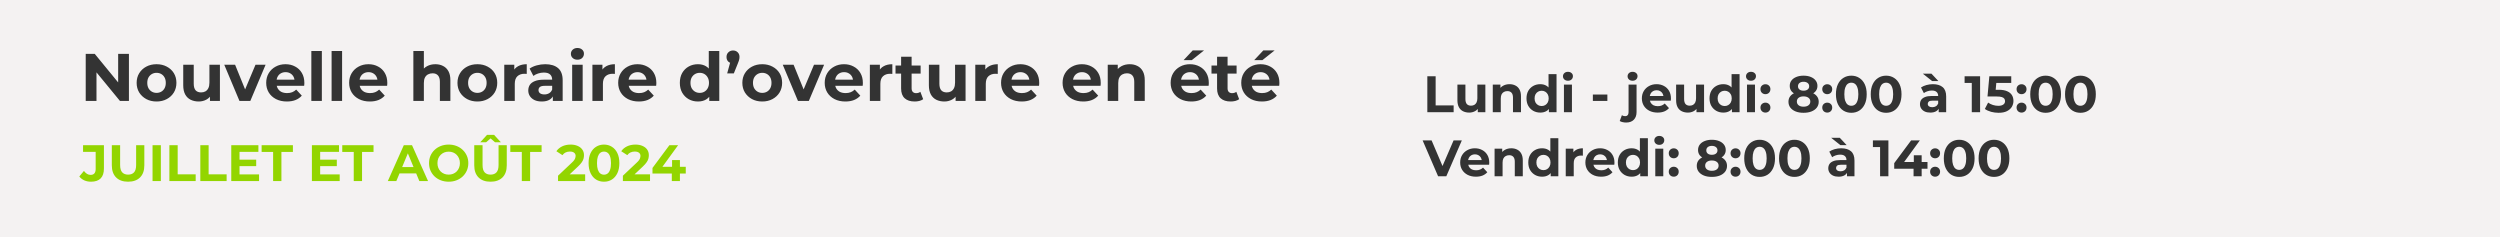
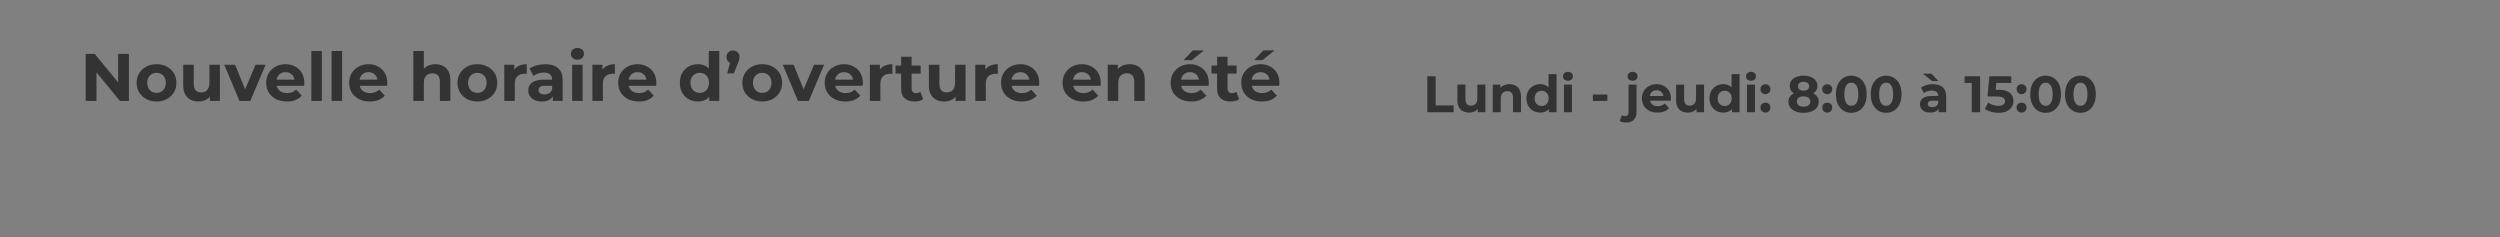
<svg xmlns="http://www.w3.org/2000/svg" width="1560" height="148" viewBox="0 0 1560 148" fill="none">
  <rect x="0" y="0" width="1560" height="148" fill="#808080" stroke="none" />
  <g clip-path="url(#clip0_1_57)">
-     <path d="M1560 0H0V148H1560V0Z" fill="#F4F2F2" />
    <path d="M53.486 63V33.6H59.114L76.46 54.768H73.73V33.6H80.45V63H74.864L57.476 41.832H60.206V63H53.486ZM97.696 63.336C95.288 63.336 93.146 62.832 91.27 61.824C89.422 60.816 87.952 59.444 86.86 57.708C85.796 55.944 85.264 53.942 85.264 51.702C85.264 49.434 85.796 47.432 86.86 45.696C87.952 43.932 89.422 42.56 91.27 41.58C93.146 40.572 95.288 40.068 97.696 40.068C100.076 40.068 102.204 40.572 104.08 41.58C105.956 42.56 107.426 43.918 108.49 45.654C109.554 47.39 110.086 49.406 110.086 51.702C110.086 53.942 109.554 55.944 108.49 57.708C107.426 59.444 105.956 60.816 104.08 61.824C102.204 62.832 100.076 63.336 97.696 63.336ZM97.696 57.96C98.788 57.96 99.768 57.708 100.636 57.204C101.504 56.7 102.19 55.986 102.694 55.062C103.198 54.11 103.45 52.99 103.45 51.702C103.45 50.386 103.198 49.266 102.694 48.342C102.19 47.418 101.504 46.704 100.636 46.2C99.768 45.696 98.788 45.444 97.696 45.444C96.604 45.444 95.624 45.696 94.756 46.2C93.888 46.704 93.188 47.418 92.656 48.342C92.152 49.266 91.9 50.386 91.9 51.702C91.9 52.99 92.152 54.11 92.656 55.062C93.188 55.986 93.888 56.7 94.756 57.204C95.624 57.708 96.604 57.96 97.696 57.96ZM123.999 63.336C122.123 63.336 120.443 62.972 118.959 62.244C117.503 61.516 116.369 60.41 115.557 58.926C114.745 57.414 114.339 55.496 114.339 53.172V40.404H120.891V52.206C120.891 54.082 121.283 55.468 122.067 56.364C122.879 57.232 124.013 57.666 125.469 57.666C126.477 57.666 127.373 57.456 128.157 57.036C128.941 56.588 129.557 55.916 130.005 55.02C130.453 54.096 130.677 52.948 130.677 51.576V40.404H137.229V63H131.013V56.784L132.147 58.59C131.391 60.158 130.271 61.348 128.787 62.16C127.331 62.944 125.735 63.336 123.999 63.336ZM149.431 63L139.939 40.404H146.701L154.597 59.85H151.237L159.427 40.404H165.727L156.193 63H149.431ZM179 63.336C176.424 63.336 174.156 62.832 172.196 61.824C170.264 60.816 168.766 59.444 167.702 57.708C166.638 55.944 166.106 53.942 166.106 51.702C166.106 49.434 166.624 47.432 167.66 45.696C168.724 43.932 170.166 42.56 171.986 41.58C173.806 40.572 175.864 40.068 178.16 40.068C180.372 40.068 182.36 40.544 184.124 41.496C185.916 42.42 187.33 43.764 188.366 45.528C189.402 47.264 189.92 49.35 189.92 51.786C189.92 52.038 189.906 52.332 189.878 52.668C189.85 52.976 189.822 53.27 189.794 53.55H171.44V49.728H186.35L183.83 50.862C183.83 49.686 183.592 48.664 183.116 47.796C182.64 46.928 181.982 46.256 181.142 45.78C180.302 45.276 179.322 45.024 178.202 45.024C177.082 45.024 176.088 45.276 175.22 45.78C174.38 46.256 173.722 46.942 173.246 47.838C172.77 48.706 172.532 49.742 172.532 50.946V51.954C172.532 53.186 172.798 54.278 173.33 55.23C173.89 56.154 174.66 56.868 175.64 57.372C176.648 57.848 177.824 58.086 179.168 58.086C180.372 58.086 181.422 57.904 182.318 57.54C183.242 57.176 184.082 56.63 184.838 55.902L188.324 59.682C187.288 60.858 185.986 61.768 184.418 62.412C182.85 63.028 181.044 63.336 179 63.336ZM194.282 63V31.836H200.834V63H194.282ZM206.915 63V31.836H213.467V63H206.915ZM230.761 63.336C228.185 63.336 225.917 62.832 223.957 61.824C222.025 60.816 220.527 59.444 219.463 57.708C218.399 55.944 217.867 53.942 217.867 51.702C217.867 49.434 218.385 47.432 219.421 45.696C220.485 43.932 221.927 42.56 223.747 41.58C225.567 40.572 227.625 40.068 229.921 40.068C232.133 40.068 234.121 40.544 235.885 41.496C237.677 42.42 239.091 43.764 240.127 45.528C241.163 47.264 241.681 49.35 241.681 51.786C241.681 52.038 241.667 52.332 241.639 52.668C241.611 52.976 241.583 53.27 241.555 53.55H223.201V49.728H238.111L235.591 50.862C235.591 49.686 235.353 48.664 234.877 47.796C234.401 46.928 233.743 46.256 232.903 45.78C232.063 45.276 231.083 45.024 229.963 45.024C228.843 45.024 227.849 45.276 226.981 45.78C226.141 46.256 225.483 46.942 225.007 47.838C224.531 48.706 224.293 49.742 224.293 50.946V51.954C224.293 53.186 224.559 54.278 225.091 55.23C225.651 56.154 226.421 56.868 227.401 57.372C228.409 57.848 229.585 58.086 230.929 58.086C232.133 58.086 233.183 57.904 234.079 57.54C235.003 57.176 235.843 56.63 236.599 55.902L240.085 59.682C239.049 60.858 237.747 61.768 236.179 62.412C234.611 63.028 232.805 63.336 230.761 63.336ZM271.672 40.068C273.464 40.068 275.06 40.432 276.46 41.16C277.888 41.86 279.008 42.952 279.82 44.436C280.632 45.892 281.038 47.768 281.038 50.064V63H274.486V51.072C274.486 49.252 274.08 47.908 273.268 47.04C272.484 46.172 271.364 45.738 269.908 45.738C268.872 45.738 267.934 45.962 267.094 46.41C266.282 46.83 265.638 47.488 265.162 48.384C264.714 49.28 264.49 50.428 264.49 51.828V63H257.938V31.836H264.49V46.662L263.02 44.772C263.832 43.26 264.994 42.098 266.506 41.286C268.018 40.474 269.74 40.068 271.672 40.068ZM297.893 63.336C295.485 63.336 293.343 62.832 291.467 61.824C289.619 60.816 288.149 59.444 287.057 57.708C285.993 55.944 285.461 53.942 285.461 51.702C285.461 49.434 285.993 47.432 287.057 45.696C288.149 43.932 289.619 42.56 291.467 41.58C293.343 40.572 295.485 40.068 297.893 40.068C300.273 40.068 302.401 40.572 304.277 41.58C306.153 42.56 307.623 43.918 308.687 45.654C309.751 47.39 310.283 49.406 310.283 51.702C310.283 53.942 309.751 55.944 308.687 57.708C307.623 59.444 306.153 60.816 304.277 61.824C302.401 62.832 300.273 63.336 297.893 63.336ZM297.893 57.96C298.985 57.96 299.965 57.708 300.833 57.204C301.701 56.7 302.387 55.986 302.891 55.062C303.395 54.11 303.647 52.99 303.647 51.702C303.647 50.386 303.395 49.266 302.891 48.342C302.387 47.418 301.701 46.704 300.833 46.2C299.965 45.696 298.985 45.444 297.893 45.444C296.801 45.444 295.821 45.696 294.953 46.2C294.085 46.704 293.385 47.418 292.853 48.342C292.349 49.266 292.097 50.386 292.097 51.702C292.097 52.99 292.349 54.11 292.853 55.062C293.385 55.986 294.085 56.7 294.953 57.204C295.821 57.708 296.801 57.96 297.893 57.96ZM314.663 63V40.404H320.921V46.788L320.039 44.94C320.711 43.344 321.789 42.14 323.273 41.328C324.757 40.488 326.563 40.068 328.691 40.068V46.116C328.411 46.088 328.159 46.074 327.935 46.074C327.711 46.046 327.473 46.032 327.221 46.032C325.429 46.032 323.973 46.55 322.853 47.586C321.761 48.594 321.215 50.176 321.215 52.332V63H314.663ZM344.97 63V58.59L344.55 57.624V49.728C344.55 48.328 344.116 47.236 343.248 46.452C342.408 45.668 341.106 45.276 339.342 45.276C338.138 45.276 336.948 45.472 335.772 45.864C334.624 46.228 333.644 46.732 332.832 47.376L330.48 42.798C331.712 41.93 333.196 41.258 334.932 40.782C336.668 40.306 338.432 40.068 340.224 40.068C343.668 40.068 346.342 40.88 348.246 42.504C350.15 44.128 351.102 46.662 351.102 50.106V63H344.97ZM338.082 63.336C336.318 63.336 334.806 63.042 333.546 62.454C332.286 61.838 331.32 61.012 330.648 59.976C329.976 58.94 329.64 57.778 329.64 56.49C329.64 55.146 329.962 53.97 330.606 52.962C331.278 51.954 332.328 51.17 333.756 50.61C335.184 50.022 337.046 49.728 339.342 49.728H345.348V53.55H340.056C338.516 53.55 337.452 53.802 336.864 54.306C336.304 54.81 336.024 55.44 336.024 56.196C336.024 57.036 336.346 57.708 336.99 58.212C337.662 58.688 338.572 58.926 339.72 58.926C340.812 58.926 341.792 58.674 342.66 58.17C343.528 57.638 344.158 56.868 344.55 55.86L345.558 58.884C345.082 60.34 344.214 61.446 342.954 62.202C341.694 62.958 340.07 63.336 338.082 63.336ZM357.032 63V40.404H363.584V63H357.032ZM360.308 37.254C359.104 37.254 358.124 36.904 357.368 36.204C356.612 35.504 356.234 34.636 356.234 33.6C356.234 32.564 356.612 31.696 357.368 30.996C358.124 30.296 359.104 29.946 360.308 29.946C361.512 29.946 362.492 30.282 363.248 30.954C364.004 31.598 364.382 32.438 364.382 33.474C364.382 34.566 364.004 35.476 363.248 36.204C362.52 36.904 361.54 37.254 360.308 37.254ZM369.665 63V40.404H375.923V46.788L375.041 44.94C375.713 43.344 376.791 42.14 378.275 41.328C379.759 40.488 381.565 40.068 383.693 40.068V46.116C383.413 46.088 383.161 46.074 382.937 46.074C382.713 46.046 382.475 46.032 382.223 46.032C380.431 46.032 378.975 46.55 377.855 47.586C376.763 48.594 376.217 50.176 376.217 52.332V63H369.665ZM398.638 63.336C396.062 63.336 393.794 62.832 391.834 61.824C389.902 60.816 388.404 59.444 387.34 57.708C386.276 55.944 385.744 53.942 385.744 51.702C385.744 49.434 386.262 47.432 387.298 45.696C388.362 43.932 389.804 42.56 391.624 41.58C393.444 40.572 395.502 40.068 397.798 40.068C400.01 40.068 401.998 40.544 403.762 41.496C405.554 42.42 406.968 43.764 408.004 45.528C409.04 47.264 409.558 49.35 409.558 51.786C409.558 52.038 409.544 52.332 409.516 52.668C409.488 52.976 409.46 53.27 409.432 53.55H391.078V49.728H405.988L403.468 50.862C403.468 49.686 403.23 48.664 402.754 47.796C402.278 46.928 401.62 46.256 400.78 45.78C399.94 45.276 398.96 45.024 397.84 45.024C396.72 45.024 395.726 45.276 394.858 45.78C394.018 46.256 393.36 46.942 392.884 47.838C392.408 48.706 392.17 49.742 392.17 50.946V51.954C392.17 53.186 392.436 54.278 392.968 55.23C393.528 56.154 394.298 56.868 395.278 57.372C396.286 57.848 397.462 58.086 398.806 58.086C400.01 58.086 401.06 57.904 401.956 57.54C402.88 57.176 403.72 56.63 404.476 55.902L407.962 59.682C406.926 60.858 405.624 61.768 404.056 62.412C402.488 63.028 400.682 63.336 398.638 63.336ZM435.517 63.336C433.389 63.336 431.471 62.86 429.763 61.908C428.055 60.928 426.697 59.57 425.689 57.834C424.709 56.098 424.219 54.054 424.219 51.702C424.219 49.322 424.709 47.264 425.689 45.528C426.697 43.792 428.055 42.448 429.763 41.496C431.471 40.544 433.389 40.068 435.517 40.068C437.421 40.068 439.087 40.488 440.515 41.328C441.943 42.168 443.049 43.442 443.833 45.15C444.617 46.858 445.009 49.042 445.009 51.702C445.009 54.334 444.631 56.518 443.875 58.254C443.119 59.962 442.027 61.236 440.599 62.076C439.199 62.916 437.505 63.336 435.517 63.336ZM436.651 57.96C437.715 57.96 438.681 57.708 439.549 57.204C440.417 56.7 441.103 55.986 441.607 55.062C442.139 54.11 442.405 52.99 442.405 51.702C442.405 50.386 442.139 49.266 441.607 48.342C441.103 47.418 440.417 46.704 439.549 46.2C438.681 45.696 437.715 45.444 436.651 45.444C435.559 45.444 434.579 45.696 433.711 46.2C432.843 46.704 432.143 47.418 431.611 48.342C431.107 49.266 430.855 50.386 430.855 51.702C430.855 52.99 431.107 54.11 431.611 55.062C432.143 55.986 432.843 56.7 433.711 57.204C434.579 57.708 435.559 57.96 436.651 57.96ZM442.573 63V58.38L442.699 51.66L442.279 44.982V31.836H448.831V63H442.573ZM453.761 45.78L456.533 35.7L457.457 39.522C456.253 39.522 455.259 39.172 454.475 38.472C453.719 37.744 453.341 36.764 453.341 35.532C453.341 34.328 453.733 33.362 454.517 32.634C455.301 31.878 456.267 31.5 457.415 31.5C458.591 31.5 459.557 31.878 460.313 32.634C461.069 33.362 461.447 34.328 461.447 35.532C461.447 35.896 461.419 36.26 461.363 36.624C461.335 36.96 461.237 37.366 461.069 37.842C460.929 38.318 460.691 38.948 460.355 39.732L457.919 45.78H453.761ZM475.655 63.336C473.247 63.336 471.105 62.832 469.229 61.824C467.381 60.816 465.911 59.444 464.819 57.708C463.755 55.944 463.223 53.942 463.223 51.702C463.223 49.434 463.755 47.432 464.819 45.696C465.911 43.932 467.381 42.56 469.229 41.58C471.105 40.572 473.247 40.068 475.655 40.068C478.035 40.068 480.163 40.572 482.039 41.58C483.915 42.56 485.385 43.918 486.449 45.654C487.513 47.39 488.045 49.406 488.045 51.702C488.045 53.942 487.513 55.944 486.449 57.708C485.385 59.444 483.915 60.816 482.039 61.824C480.163 62.832 478.035 63.336 475.655 63.336ZM475.655 57.96C476.747 57.96 477.727 57.708 478.595 57.204C479.463 56.7 480.149 55.986 480.653 55.062C481.157 54.11 481.409 52.99 481.409 51.702C481.409 50.386 481.157 49.266 480.653 48.342C480.149 47.418 479.463 46.704 478.595 46.2C477.727 45.696 476.747 45.444 475.655 45.444C474.563 45.444 473.583 45.696 472.715 46.2C471.847 46.704 471.147 47.418 470.615 48.342C470.111 49.266 469.859 50.386 469.859 51.702C469.859 52.99 470.111 54.11 470.615 55.062C471.147 55.986 471.847 56.7 472.715 57.204C473.583 57.708 474.563 57.96 475.655 57.96ZM497.941 63L488.449 40.404H495.211L503.107 59.85H499.747L507.937 40.404H514.237L504.703 63H497.941ZM527.509 63.336C524.933 63.336 522.665 62.832 520.705 61.824C518.773 60.816 517.275 59.444 516.211 57.708C515.147 55.944 514.615 53.942 514.615 51.702C514.615 49.434 515.133 47.432 516.169 45.696C517.233 43.932 518.675 42.56 520.495 41.58C522.315 40.572 524.373 40.068 526.669 40.068C528.881 40.068 530.869 40.544 532.633 41.496C534.425 42.42 535.839 43.764 536.875 45.528C537.911 47.264 538.429 49.35 538.429 51.786C538.429 52.038 538.415 52.332 538.387 52.668C538.359 52.976 538.331 53.27 538.303 53.55H519.949V49.728H534.859L532.339 50.862C532.339 49.686 532.101 48.664 531.625 47.796C531.149 46.928 530.491 46.256 529.651 45.78C528.811 45.276 527.831 45.024 526.711 45.024C525.591 45.024 524.597 45.276 523.729 45.78C522.889 46.256 522.231 46.942 521.755 47.838C521.279 48.706 521.041 49.742 521.041 50.946V51.954C521.041 53.186 521.307 54.278 521.839 55.23C522.399 56.154 523.169 56.868 524.149 57.372C525.157 57.848 526.333 58.086 527.677 58.086C528.881 58.086 529.931 57.904 530.827 57.54C531.751 57.176 532.591 56.63 533.347 55.902L536.833 59.682C535.797 60.858 534.495 61.768 532.927 62.412C531.359 63.028 529.553 63.336 527.509 63.336ZM542.792 63V40.404H549.05V46.788L548.168 44.94C548.84 43.344 549.918 42.14 551.402 41.328C552.886 40.488 554.692 40.068 556.82 40.068V46.116C556.54 46.088 556.288 46.074 556.064 46.074C555.84 46.046 555.602 46.032 555.35 46.032C553.558 46.032 552.102 46.55 550.982 47.586C549.89 48.594 549.344 50.176 549.344 52.332V63H542.792ZM570.735 63.336C568.075 63.336 566.003 62.664 564.519 61.32C563.035 59.948 562.293 57.918 562.293 55.23V35.406H568.845V55.146C568.845 56.098 569.097 56.84 569.601 57.372C570.105 57.876 570.791 58.128 571.659 58.128C572.695 58.128 573.577 57.848 574.305 57.288L576.069 61.908C575.397 62.384 574.585 62.748 573.633 63C572.709 63.224 571.743 63.336 570.735 63.336ZM558.807 45.948V40.908H574.473V45.948H558.807ZM589.281 63.336C587.405 63.336 585.725 62.972 584.241 62.244C582.785 61.516 581.651 60.41 580.839 58.926C580.027 57.414 579.621 55.496 579.621 53.172V40.404H586.173V52.206C586.173 54.082 586.565 55.468 587.349 56.364C588.161 57.232 589.295 57.666 590.751 57.666C591.759 57.666 592.655 57.456 593.439 57.036C594.223 56.588 594.839 55.916 595.287 55.02C595.735 54.096 595.959 52.948 595.959 51.576V40.404H602.511V63H596.295V56.784L597.429 58.59C596.673 60.158 595.553 61.348 594.069 62.16C592.613 62.944 591.017 63.336 589.281 63.336ZM608.581 63V40.404H614.839V46.788L613.957 44.94C614.629 43.344 615.707 42.14 617.191 41.328C618.675 40.488 620.481 40.068 622.609 40.068V46.116C622.329 46.088 622.077 46.074 621.853 46.074C621.629 46.046 621.391 46.032 621.139 46.032C619.347 46.032 617.891 46.55 616.771 47.586C615.679 48.594 615.133 50.176 615.133 52.332V63H608.581ZM637.554 63.336C634.978 63.336 632.71 62.832 630.75 61.824C628.818 60.816 627.32 59.444 626.256 57.708C625.192 55.944 624.66 53.942 624.66 51.702C624.66 49.434 625.178 47.432 626.214 45.696C627.278 43.932 628.72 42.56 630.54 41.58C632.36 40.572 634.418 40.068 636.714 40.068C638.926 40.068 640.914 40.544 642.678 41.496C644.47 42.42 645.884 43.764 646.92 45.528C647.956 47.264 648.474 49.35 648.474 51.786C648.474 52.038 648.46 52.332 648.432 52.668C648.404 52.976 648.376 53.27 648.348 53.55H629.994V49.728H644.904L642.384 50.862C642.384 49.686 642.146 48.664 641.67 47.796C641.194 46.928 640.536 46.256 639.696 45.78C638.856 45.276 637.876 45.024 636.756 45.024C635.636 45.024 634.642 45.276 633.774 45.78C632.934 46.256 632.276 46.942 631.8 47.838C631.324 48.706 631.086 49.742 631.086 50.946V51.954C631.086 53.186 631.352 54.278 631.884 55.23C632.444 56.154 633.214 56.868 634.194 57.372C635.202 57.848 636.378 58.086 637.722 58.086C638.926 58.086 639.976 57.904 640.872 57.54C641.796 57.176 642.636 56.63 643.392 55.902L646.878 59.682C645.842 60.858 644.54 61.768 642.972 62.412C641.404 63.028 639.598 63.336 637.554 63.336ZM675.945 63.336C673.369 63.336 671.101 62.832 669.141 61.824C667.209 60.816 665.711 59.444 664.647 57.708C663.583 55.944 663.051 53.942 663.051 51.702C663.051 49.434 663.569 47.432 664.605 45.696C665.669 43.932 667.111 42.56 668.931 41.58C670.751 40.572 672.809 40.068 675.105 40.068C677.317 40.068 679.305 40.544 681.069 41.496C682.861 42.42 684.275 43.764 685.311 45.528C686.347 47.264 686.865 49.35 686.865 51.786C686.865 52.038 686.851 52.332 686.823 52.668C686.795 52.976 686.767 53.27 686.739 53.55H668.385V49.728H683.295L680.775 50.862C680.775 49.686 680.537 48.664 680.061 47.796C679.585 46.928 678.927 46.256 678.087 45.78C677.247 45.276 676.267 45.024 675.147 45.024C674.027 45.024 673.033 45.276 672.165 45.78C671.325 46.256 670.667 46.942 670.191 47.838C669.715 48.706 669.477 49.742 669.477 50.946V51.954C669.477 53.186 669.743 54.278 670.275 55.23C670.835 56.154 671.605 56.868 672.585 57.372C673.593 57.848 674.769 58.086 676.113 58.086C677.317 58.086 678.367 57.904 679.263 57.54C680.187 57.176 681.027 56.63 681.783 55.902L685.269 59.682C684.233 60.858 682.931 61.768 681.363 62.412C679.795 63.028 677.989 63.336 675.945 63.336ZM704.961 40.068C706.753 40.068 708.349 40.432 709.749 41.16C711.177 41.86 712.297 42.952 713.109 44.436C713.921 45.892 714.327 47.768 714.327 50.064V63H707.775V51.072C707.775 49.252 707.369 47.908 706.557 47.04C705.773 46.172 704.653 45.738 703.197 45.738C702.161 45.738 701.223 45.962 700.383 46.41C699.571 46.83 698.927 47.488 698.451 48.384C698.003 49.28 697.779 50.428 697.779 51.828V63H691.227V40.404H697.485V46.662L696.309 44.772C697.121 43.26 698.283 42.098 699.795 41.286C701.307 40.474 703.029 40.068 704.961 40.068ZM743.375 63.336C740.799 63.336 738.531 62.832 736.571 61.824C734.639 60.816 733.141 59.444 732.077 57.708C731.013 55.944 730.481 53.942 730.481 51.702C730.481 49.434 730.999 47.432 732.035 45.696C733.099 43.932 734.541 42.56 736.361 41.58C738.181 40.572 740.239 40.068 742.535 40.068C744.747 40.068 746.735 40.544 748.499 41.496C750.291 42.42 751.705 43.764 752.741 45.528C753.777 47.264 754.295 49.35 754.295 51.786C754.295 52.038 754.281 52.332 754.253 52.668C754.225 52.976 754.197 53.27 754.169 53.55H735.815V49.728H750.725L748.205 50.862C748.205 49.686 747.967 48.664 747.491 47.796C747.015 46.928 746.357 46.256 745.517 45.78C744.677 45.276 743.697 45.024 742.577 45.024C741.457 45.024 740.463 45.276 739.595 45.78C738.755 46.256 738.097 46.942 737.621 47.838C737.145 48.706 736.907 49.742 736.907 50.946V51.954C736.907 53.186 737.173 54.278 737.705 55.23C738.265 56.154 739.035 56.868 740.015 57.372C741.023 57.848 742.199 58.086 743.543 58.086C744.747 58.086 745.797 57.904 746.693 57.54C747.617 57.176 748.457 56.63 749.213 55.902L752.699 59.682C751.663 60.858 750.361 61.768 748.793 62.412C747.225 63.028 745.419 63.336 743.375 63.336ZM738.587 37.506L744.257 31.458H751.313L743.711 37.506H738.587ZM767.897 63.336C765.237 63.336 763.165 62.664 761.681 61.32C760.197 59.948 759.455 57.918 759.455 55.23V35.406H766.007V55.146C766.007 56.098 766.259 56.84 766.763 57.372C767.267 57.876 767.953 58.128 768.821 58.128C769.857 58.128 770.739 57.848 771.467 57.288L773.231 61.908C772.559 62.384 771.747 62.748 770.795 63C769.871 63.224 768.905 63.336 767.897 63.336ZM755.969 45.948V40.908H771.635V45.948H755.969ZM787.426 63.336C784.85 63.336 782.582 62.832 780.622 61.824C778.69 60.816 777.192 59.444 776.128 57.708C775.064 55.944 774.532 53.942 774.532 51.702C774.532 49.434 775.05 47.432 776.086 45.696C777.15 43.932 778.592 42.56 780.412 41.58C782.232 40.572 784.29 40.068 786.586 40.068C788.798 40.068 790.786 40.544 792.55 41.496C794.342 42.42 795.756 43.764 796.792 45.528C797.828 47.264 798.346 49.35 798.346 51.786C798.346 52.038 798.332 52.332 798.304 52.668C798.276 52.976 798.248 53.27 798.22 53.55H779.866V49.728H794.775L792.256 50.862C792.256 49.686 792.018 48.664 791.542 47.796C791.066 46.928 790.408 46.256 789.568 45.78C788.728 45.276 787.748 45.024 786.628 45.024C785.508 45.024 784.514 45.276 783.646 45.78C782.806 46.256 782.148 46.942 781.672 47.838C781.196 48.706 780.958 49.742 780.958 50.946V51.954C780.958 53.186 781.224 54.278 781.756 55.23C782.316 56.154 783.086 56.868 784.066 57.372C785.074 57.848 786.25 58.086 787.594 58.086C788.798 58.086 789.848 57.904 790.744 57.54C791.668 57.176 792.508 56.63 793.264 55.902L796.75 59.682C795.714 60.858 794.412 61.768 792.844 62.412C791.276 63.028 789.47 63.336 787.426 63.336ZM782.638 37.506L788.308 31.458H795.363L787.762 37.506H782.638Z" fill="#333333" />
    <path d="M890.656 70V47.6H895.84V65.776H907.072V70H890.656ZM916.787 70.256C915.357 70.256 914.077 69.979 912.947 69.424C911.837 68.869 910.973 68.027 910.355 66.896C909.736 65.744 909.427 64.283 909.427 62.512V52.784H914.419V61.776C914.419 63.205 914.717 64.261 915.315 64.944C915.933 65.605 916.797 65.936 917.907 65.936C918.675 65.936 919.357 65.776 919.955 65.456C920.552 65.115 921.021 64.603 921.363 63.92C921.704 63.216 921.875 62.341 921.875 61.296V52.784H926.867V70H922.131V65.264L922.995 66.64C922.419 67.835 921.565 68.741 920.435 69.36C919.325 69.957 918.109 70.256 916.787 70.256ZM941.956 52.528C943.321 52.528 944.537 52.805 945.604 53.36C946.692 53.893 947.545 54.725 948.164 55.856C948.782 56.965 949.092 58.395 949.092 60.144V70H944.1V60.912C944.1 59.525 943.79 58.501 943.172 57.84C942.574 57.179 941.721 56.848 940.612 56.848C939.822 56.848 939.108 57.019 938.468 57.36C937.849 57.68 937.358 58.181 936.996 58.864C936.654 59.547 936.484 60.421 936.484 61.488V70H931.492V52.784H936.26V57.552L935.364 56.112C935.982 54.96 936.868 54.075 938.02 53.456C939.172 52.837 940.484 52.528 941.956 52.528ZM961.134 70.256C959.512 70.256 958.051 69.893 956.75 69.168C955.448 68.421 954.414 67.387 953.646 66.064C952.899 64.741 952.526 63.184 952.526 61.392C952.526 59.579 952.899 58.011 953.646 56.688C954.414 55.365 955.448 54.341 956.75 53.616C958.051 52.891 959.512 52.528 961.134 52.528C962.584 52.528 963.854 52.848 964.942 53.488C966.03 54.128 966.872 55.099 967.47 56.4C968.067 57.701 968.366 59.365 968.366 61.392C968.366 63.397 968.078 65.061 967.502 66.384C966.926 67.685 966.094 68.656 965.006 69.296C963.939 69.936 962.648 70.256 961.134 70.256ZM961.998 66.16C962.808 66.16 963.544 65.968 964.206 65.584C964.867 65.2 965.39 64.656 965.774 63.952C966.179 63.227 966.382 62.373 966.382 61.392C966.382 60.389 966.179 59.536 965.774 58.832C965.39 58.128 964.867 57.584 964.206 57.2C963.544 56.816 962.808 56.624 961.998 56.624C961.166 56.624 960.419 56.816 959.758 57.2C959.096 57.584 958.563 58.128 958.158 58.832C957.774 59.536 957.582 60.389 957.582 61.392C957.582 62.373 957.774 63.227 958.158 63.952C958.563 64.656 959.096 65.2 959.758 65.584C960.419 65.968 961.166 66.16 961.998 66.16ZM966.51 70V66.48L966.606 61.36L966.286 56.272V46.256H971.278V70H966.51ZM975.898 70V52.784H980.89V70H975.898ZM978.394 50.384C977.476 50.384 976.73 50.117 976.154 49.584C975.578 49.051 975.29 48.389 975.29 47.6C975.29 46.811 975.578 46.149 976.154 45.616C976.73 45.083 977.476 44.816 978.394 44.816C979.311 44.816 980.058 45.072 980.634 45.584C981.21 46.075 981.498 46.715 981.498 47.504C981.498 48.336 981.21 49.029 980.634 49.584C980.079 50.117 979.332 50.384 978.394 50.384ZM993.945 62.992V58.992H1003V62.992H993.945ZM1014.71 76.464C1013.94 76.464 1013.21 76.379 1012.5 76.208C1011.8 76.059 1011.2 75.824 1010.71 75.504L1012.06 71.888C1012.63 72.293 1013.34 72.496 1014.17 72.496C1014.79 72.496 1015.28 72.283 1015.64 71.856C1016.02 71.451 1016.22 70.832 1016.22 70V52.784H1021.21V69.968C1021.21 71.952 1020.64 73.531 1019.51 74.704C1018.38 75.877 1016.78 76.464 1014.71 76.464ZM1018.71 50.384C1017.79 50.384 1017.05 50.117 1016.47 49.584C1015.9 49.051 1015.61 48.389 1015.61 47.6C1015.61 46.811 1015.9 46.149 1016.47 45.616C1017.05 45.083 1017.79 44.816 1018.71 44.816C1019.63 44.816 1020.38 45.072 1020.95 45.584C1021.53 46.075 1021.82 46.715 1021.82 47.504C1021.82 48.336 1021.53 49.029 1020.95 49.584C1020.4 50.117 1019.65 50.384 1018.71 50.384ZM1034.35 70.256C1032.39 70.256 1030.66 69.872 1029.16 69.104C1027.69 68.336 1026.55 67.291 1025.74 65.968C1024.93 64.624 1024.52 63.099 1024.52 61.392C1024.52 59.664 1024.92 58.139 1025.71 56.816C1026.52 55.472 1027.62 54.427 1029 53.68C1030.39 52.912 1031.96 52.528 1033.71 52.528C1035.39 52.528 1036.91 52.891 1038.25 53.616C1039.62 54.32 1040.69 55.344 1041.48 56.688C1042.27 58.011 1042.67 59.6 1042.67 61.456C1042.67 61.648 1042.66 61.872 1042.64 62.128C1042.61 62.363 1042.59 62.587 1042.57 62.8H1028.59V59.888H1039.95L1038.03 60.752C1038.03 59.856 1037.85 59.077 1037.48 58.416C1037.12 57.755 1036.62 57.243 1035.98 56.88C1035.34 56.496 1034.59 56.304 1033.74 56.304C1032.89 56.304 1032.13 56.496 1031.47 56.88C1030.83 57.243 1030.33 57.765 1029.96 58.448C1029.6 59.109 1029.42 59.899 1029.42 60.816V61.584C1029.42 62.523 1029.62 63.355 1030.03 64.08C1030.45 64.784 1031.04 65.328 1031.79 65.712C1032.56 66.075 1033.45 66.256 1034.48 66.256C1035.39 66.256 1036.19 66.117 1036.88 65.84C1037.58 65.563 1038.22 65.147 1038.8 64.592L1041.45 67.472C1040.66 68.368 1039.67 69.061 1038.48 69.552C1037.28 70.021 1035.91 70.256 1034.35 70.256ZM1053.26 70.256C1051.83 70.256 1050.55 69.979 1049.42 69.424C1048.31 68.869 1047.44 68.027 1046.82 66.896C1046.2 65.744 1045.9 64.283 1045.9 62.512V52.784H1050.89V61.776C1050.89 63.205 1051.19 64.261 1051.78 64.944C1052.4 65.605 1053.27 65.936 1054.38 65.936C1055.14 65.936 1055.83 65.776 1056.42 65.456C1057.02 65.115 1057.49 64.603 1057.83 63.92C1058.17 63.216 1058.34 62.341 1058.34 61.296V52.784H1063.34V70H1058.6V65.264L1059.46 66.64C1058.89 67.835 1058.03 68.741 1056.9 69.36C1055.79 69.957 1054.58 70.256 1053.26 70.256ZM1075.35 70.256C1073.73 70.256 1072.27 69.893 1070.97 69.168C1069.67 68.421 1068.63 67.387 1067.86 66.064C1067.12 64.741 1066.74 63.184 1066.74 61.392C1066.74 59.579 1067.12 58.011 1067.86 56.688C1068.63 55.365 1069.67 54.341 1070.97 53.616C1072.27 52.891 1073.73 52.528 1075.35 52.528C1076.8 52.528 1078.07 52.848 1079.16 53.488C1080.25 54.128 1081.09 55.099 1081.69 56.4C1082.29 57.701 1082.58 59.365 1082.58 61.392C1082.58 63.397 1082.3 65.061 1081.72 66.384C1081.14 67.685 1080.31 68.656 1079.22 69.296C1078.16 69.936 1076.87 70.256 1075.35 70.256ZM1076.22 66.16C1077.03 66.16 1077.76 65.968 1078.42 65.584C1079.09 65.2 1079.61 64.656 1079.99 63.952C1080.4 63.227 1080.6 62.373 1080.6 61.392C1080.6 60.389 1080.4 59.536 1079.99 58.832C1079.61 58.128 1079.09 57.584 1078.42 57.2C1077.76 56.816 1077.03 56.624 1076.22 56.624C1075.38 56.624 1074.64 56.816 1073.98 57.2C1073.31 57.584 1072.78 58.128 1072.38 58.832C1071.99 59.536 1071.8 60.389 1071.8 61.392C1071.8 62.373 1071.99 63.227 1072.38 63.952C1072.78 64.656 1073.31 65.2 1073.98 65.584C1074.64 65.968 1075.38 66.16 1076.22 66.16ZM1080.73 70V66.48L1080.82 61.36L1080.5 56.272V46.256H1085.5V70H1080.73ZM1090.12 70V52.784H1095.11V70H1090.12ZM1092.61 50.384C1091.7 50.384 1090.95 50.117 1090.37 49.584C1089.8 49.051 1089.51 48.389 1089.51 47.6C1089.51 46.811 1089.8 46.149 1090.37 45.616C1090.95 45.083 1091.7 44.816 1092.61 44.816C1093.53 44.816 1094.28 45.072 1094.85 45.584C1095.43 46.075 1095.72 46.715 1095.72 47.504C1095.72 48.336 1095.43 49.029 1094.85 49.584C1094.3 50.117 1093.55 50.384 1092.61 50.384ZM1101.63 58.768C1100.78 58.768 1100.04 58.48 1099.42 57.904C1098.82 57.307 1098.53 56.549 1098.53 55.632C1098.53 54.715 1098.82 53.979 1099.42 53.424C1100.04 52.848 1100.78 52.56 1101.63 52.56C1102.5 52.56 1103.24 52.848 1103.84 53.424C1104.43 53.979 1104.73 54.715 1104.73 55.632C1104.73 56.549 1104.43 57.307 1103.84 57.904C1103.24 58.48 1102.5 58.768 1101.63 58.768ZM1101.63 70.256C1100.78 70.256 1100.04 69.968 1099.42 69.392C1098.82 68.795 1098.53 68.037 1098.53 67.12C1098.53 66.203 1098.82 65.467 1099.42 64.912C1100.04 64.336 1100.78 64.048 1101.63 64.048C1102.5 64.048 1103.24 64.336 1103.84 64.912C1104.43 65.467 1104.73 66.203 1104.73 67.12C1104.73 68.037 1104.43 68.795 1103.84 69.392C1103.24 69.968 1102.5 70.256 1101.63 70.256ZM1125.4 70.384C1123.53 70.384 1121.88 70.107 1120.48 69.552C1119.07 68.976 1117.97 68.176 1117.18 67.152C1116.39 66.107 1116 64.891 1116 63.504C1116 62.117 1116.38 60.944 1117.15 59.984C1117.94 59.003 1119.04 58.267 1120.44 57.776C1121.85 57.264 1123.5 57.008 1125.4 57.008C1127.32 57.008 1128.99 57.264 1130.4 57.776C1131.82 58.267 1132.92 59.003 1133.69 59.984C1134.48 60.944 1134.88 62.117 1134.88 63.504C1134.88 64.891 1134.48 66.107 1133.69 67.152C1132.9 68.176 1131.79 68.976 1130.36 69.552C1128.96 70.107 1127.3 70.384 1125.4 70.384ZM1125.4 66.576C1126.7 66.576 1127.73 66.288 1128.48 65.712C1129.24 65.136 1129.63 64.347 1129.63 63.344C1129.63 62.341 1129.24 61.563 1128.48 61.008C1127.73 60.432 1126.7 60.144 1125.4 60.144C1124.12 60.144 1123.11 60.432 1122.36 61.008C1121.62 61.563 1121.24 62.341 1121.24 63.344C1121.24 64.347 1121.62 65.136 1122.36 65.712C1123.11 66.288 1124.12 66.576 1125.4 66.576ZM1125.4 59.632C1123.68 59.632 1122.16 59.397 1120.86 58.928C1119.58 58.459 1118.58 57.776 1117.85 56.88C1117.15 55.963 1116.8 54.875 1116.8 53.616C1116.8 52.293 1117.16 51.163 1117.88 50.224C1118.61 49.264 1119.62 48.528 1120.92 48.016C1122.22 47.483 1123.72 47.216 1125.4 47.216C1127.13 47.216 1128.64 47.483 1129.92 48.016C1131.22 48.528 1132.23 49.264 1132.95 50.224C1133.7 51.163 1134.08 52.293 1134.08 53.616C1134.08 54.875 1133.71 55.963 1132.99 56.88C1132.28 57.776 1131.28 58.459 1129.98 58.928C1128.68 59.397 1127.15 59.632 1125.4 59.632ZM1125.4 56.592C1126.49 56.592 1127.34 56.347 1127.96 55.856C1128.6 55.365 1128.92 54.693 1128.92 53.84C1128.92 52.944 1128.59 52.251 1127.93 51.76C1127.29 51.269 1126.45 51.024 1125.4 51.024C1124.38 51.024 1123.55 51.269 1122.91 51.76C1122.27 52.251 1121.95 52.944 1121.95 53.84C1121.95 54.693 1122.26 55.365 1122.88 55.856C1123.49 56.347 1124.34 56.592 1125.4 56.592ZM1140.19 58.768C1139.34 58.768 1138.6 58.48 1137.98 57.904C1137.39 57.307 1137.09 56.549 1137.09 55.632C1137.09 54.715 1137.39 53.979 1137.98 53.424C1138.6 52.848 1139.34 52.56 1140.19 52.56C1141.07 52.56 1141.8 52.848 1142.4 53.424C1143 53.979 1143.3 54.715 1143.3 55.632C1143.3 56.549 1143 57.307 1142.4 57.904C1141.8 58.48 1141.07 58.768 1140.19 58.768ZM1140.19 70.256C1139.34 70.256 1138.6 69.968 1137.98 69.392C1137.39 68.795 1137.09 68.037 1137.09 67.12C1137.09 66.203 1137.39 65.467 1137.98 64.912C1138.6 64.336 1139.34 64.048 1140.19 64.048C1141.07 64.048 1141.8 64.336 1142.4 64.912C1143 65.467 1143.3 66.203 1143.3 67.12C1143.3 68.037 1143 68.795 1142.4 69.392C1141.8 69.968 1141.07 70.256 1140.19 70.256ZM1155.22 70.384C1153.39 70.384 1151.75 69.936 1150.3 69.04C1148.84 68.123 1147.7 66.8 1146.87 65.072C1146.04 63.344 1145.62 61.253 1145.62 58.8C1145.62 56.347 1146.04 54.256 1146.87 52.528C1147.7 50.8 1148.84 49.488 1150.3 48.592C1151.75 47.675 1153.39 47.216 1155.22 47.216C1157.08 47.216 1158.72 47.675 1160.15 48.592C1161.6 49.488 1162.74 50.8 1163.58 52.528C1164.41 54.256 1164.82 56.347 1164.82 58.8C1164.82 61.253 1164.41 63.344 1163.58 65.072C1162.74 66.8 1161.6 68.123 1160.15 69.04C1158.72 69.936 1157.08 70.384 1155.22 70.384ZM1155.22 66C1156.1 66 1156.86 65.755 1157.5 65.264C1158.16 64.773 1158.67 63.995 1159.03 62.928C1159.42 61.861 1159.61 60.485 1159.61 58.8C1159.61 57.115 1159.42 55.739 1159.03 54.672C1158.67 53.605 1158.16 52.827 1157.5 52.336C1156.86 51.845 1156.1 51.6 1155.22 51.6C1154.37 51.6 1153.61 51.845 1152.95 52.336C1152.31 52.827 1151.8 53.605 1151.42 54.672C1151.05 55.739 1150.87 57.115 1150.87 58.8C1150.87 60.485 1151.05 61.861 1151.42 62.928C1151.8 63.995 1152.31 64.773 1152.95 65.264C1153.61 65.755 1154.37 66 1155.22 66ZM1176.94 70.384C1175.11 70.384 1173.46 69.936 1172.01 69.04C1170.56 68.123 1169.42 66.8 1168.59 65.072C1167.76 63.344 1167.34 61.253 1167.34 58.8C1167.34 56.347 1167.76 54.256 1168.59 52.528C1169.42 50.8 1170.56 49.488 1172.01 48.592C1173.46 47.675 1175.11 47.216 1176.94 47.216C1178.8 47.216 1180.44 47.675 1181.87 48.592C1183.32 49.488 1184.46 50.8 1185.29 52.528C1186.13 54.256 1186.54 56.347 1186.54 58.8C1186.54 61.253 1186.13 63.344 1185.29 65.072C1184.46 66.8 1183.32 68.123 1181.87 69.04C1180.44 69.936 1178.8 70.384 1176.94 70.384ZM1176.94 66C1177.82 66 1178.57 65.755 1179.21 65.264C1179.88 64.773 1180.39 63.995 1180.75 62.928C1181.13 61.861 1181.33 60.485 1181.33 58.8C1181.33 57.115 1181.13 55.739 1180.75 54.672C1180.39 53.605 1179.88 52.827 1179.21 52.336C1178.57 51.845 1177.82 51.6 1176.94 51.6C1176.09 51.6 1175.33 51.845 1174.67 52.336C1174.03 52.827 1173.52 53.605 1173.13 54.672C1172.77 55.739 1172.59 57.115 1172.59 58.8C1172.59 60.485 1172.77 61.861 1173.13 62.928C1173.52 63.995 1174.03 64.773 1174.67 65.264C1175.33 65.755 1176.09 66 1176.94 66ZM1209.74 70V66.64L1209.42 65.904V59.888C1209.42 58.821 1209.09 57.989 1208.43 57.392C1207.79 56.795 1206.8 56.496 1205.45 56.496C1204.53 56.496 1203.63 56.645 1202.73 56.944C1201.86 57.221 1201.11 57.605 1200.49 58.096L1198.7 54.608C1199.64 53.947 1200.77 53.435 1202.09 53.072C1203.41 52.709 1204.76 52.528 1206.12 52.528C1208.75 52.528 1210.78 53.147 1212.24 54.384C1213.69 55.621 1214.41 57.552 1214.41 60.176V70H1209.74ZM1204.49 70.256C1203.15 70.256 1202 70.032 1201.04 69.584C1200.08 69.115 1199.34 68.485 1198.83 67.696C1198.32 66.907 1198.06 66.021 1198.06 65.04C1198.06 64.016 1198.3 63.12 1198.8 62.352C1199.31 61.584 1200.11 60.987 1201.2 60.56C1202.28 60.112 1203.7 59.888 1205.45 59.888H1210.03V62.8H1206C1204.82 62.8 1204.01 62.992 1203.56 63.376C1203.14 63.76 1202.92 64.24 1202.92 64.816C1202.92 65.456 1203.17 65.968 1203.66 66.352C1204.17 66.715 1204.86 66.896 1205.74 66.896C1206.57 66.896 1207.32 66.704 1207.98 66.32C1208.64 65.915 1209.12 65.328 1209.42 64.56L1210.19 66.864C1209.82 67.973 1209.16 68.816 1208.2 69.392C1207.24 69.968 1206.01 70.256 1204.49 70.256ZM1205.64 50.576L1199.85 45.968H1205.23L1209.55 50.576H1205.64ZM1230.39 70V49.52L1232.63 51.76H1225.91V47.6H1235.58V70H1230.39ZM1247.08 70.384C1245.53 70.384 1243.98 70.181 1242.44 69.776C1240.93 69.349 1239.63 68.752 1238.54 67.984L1240.59 64.016C1241.44 64.635 1242.42 65.125 1243.53 65.488C1244.66 65.851 1245.8 66.032 1246.95 66.032C1248.26 66.032 1249.28 65.776 1250.03 65.264C1250.77 64.752 1251.15 64.037 1251.15 63.12C1251.15 62.544 1251 62.032 1250.7 61.584C1250.4 61.136 1249.87 60.795 1249.1 60.56C1248.35 60.325 1247.3 60.208 1245.93 60.208H1240.2L1241.35 47.6H1255.02V51.76H1243.21L1245.9 49.392L1245.1 58.384L1242.41 56.016H1247.15C1249.37 56.016 1251.15 56.325 1252.49 56.944C1253.86 57.541 1254.85 58.363 1255.47 59.408C1256.09 60.453 1256.39 61.637 1256.39 62.96C1256.39 64.283 1256.06 65.509 1255.4 66.64C1254.74 67.749 1253.72 68.656 1252.33 69.36C1250.97 70.043 1249.22 70.384 1247.08 70.384ZM1261.44 58.768C1260.59 58.768 1259.85 58.48 1259.23 57.904C1258.64 57.307 1258.34 56.549 1258.34 55.632C1258.34 54.715 1258.64 53.979 1259.23 53.424C1259.85 52.848 1260.59 52.56 1261.44 52.56C1262.32 52.56 1263.05 52.848 1263.65 53.424C1264.25 53.979 1264.55 54.715 1264.55 55.632C1264.55 56.549 1264.25 57.307 1263.65 57.904C1263.05 58.48 1262.32 58.768 1261.44 58.768ZM1261.44 70.256C1260.59 70.256 1259.85 69.968 1259.23 69.392C1258.64 68.795 1258.34 68.037 1258.34 67.12C1258.34 66.203 1258.64 65.467 1259.23 64.912C1259.85 64.336 1260.59 64.048 1261.44 64.048C1262.32 64.048 1263.05 64.336 1263.65 64.912C1264.25 65.467 1264.55 66.203 1264.55 67.12C1264.55 68.037 1264.25 68.795 1263.65 69.392C1263.05 69.968 1262.32 70.256 1261.44 70.256ZM1276.47 70.384C1274.64 70.384 1273 69.936 1271.55 69.04C1270.09 68.123 1268.95 66.8 1268.12 65.072C1267.29 63.344 1266.87 61.253 1266.87 58.8C1266.87 56.347 1267.29 54.256 1268.12 52.528C1268.95 50.8 1270.09 49.488 1271.55 48.592C1273 47.675 1274.64 47.216 1276.47 47.216C1278.33 47.216 1279.97 47.675 1281.4 48.592C1282.85 49.488 1283.99 50.8 1284.83 52.528C1285.66 54.256 1286.07 56.347 1286.07 58.8C1286.07 61.253 1285.66 63.344 1284.83 65.072C1283.99 66.8 1282.85 68.123 1281.4 69.04C1279.97 69.936 1278.33 70.384 1276.47 70.384ZM1276.47 66C1277.35 66 1278.11 65.755 1278.75 65.264C1279.41 64.773 1279.92 63.995 1280.28 62.928C1280.67 61.861 1280.86 60.485 1280.86 58.8C1280.86 57.115 1280.67 55.739 1280.28 54.672C1279.92 53.605 1279.41 52.827 1278.75 52.336C1278.11 51.845 1277.35 51.6 1276.47 51.6C1275.62 51.6 1274.86 51.845 1274.2 52.336C1273.56 52.827 1273.05 53.605 1272.67 54.672C1272.3 55.739 1272.12 57.115 1272.12 58.8C1272.12 60.485 1272.3 61.861 1272.67 62.928C1273.05 63.995 1273.56 64.773 1274.2 65.264C1274.86 65.755 1275.62 66 1276.47 66ZM1298.19 70.384C1296.36 70.384 1294.71 69.936 1293.26 69.04C1291.81 68.123 1290.67 66.8 1289.84 65.072C1289.01 63.344 1288.59 61.253 1288.59 58.8C1288.59 56.347 1289.01 54.256 1289.84 52.528C1290.67 50.8 1291.81 49.488 1293.26 48.592C1294.71 47.675 1296.36 47.216 1298.19 47.216C1300.05 47.216 1301.69 47.675 1303.12 48.592C1304.57 49.488 1305.71 50.8 1306.54 52.528C1307.38 54.256 1307.79 56.347 1307.79 58.8C1307.79 61.253 1307.38 63.344 1306.54 65.072C1305.71 66.8 1304.57 68.123 1303.12 69.04C1301.69 69.936 1300.05 70.384 1298.19 70.384ZM1298.19 66C1299.07 66 1299.82 65.755 1300.46 65.264C1301.13 64.773 1301.64 63.995 1302 62.928C1302.38 61.861 1302.58 60.485 1302.58 58.8C1302.58 57.115 1302.38 55.739 1302 54.672C1301.64 53.605 1301.13 52.827 1300.46 52.336C1299.82 51.845 1299.07 51.6 1298.19 51.6C1297.34 51.6 1296.58 51.845 1295.92 52.336C1295.28 52.827 1294.77 53.605 1294.38 54.672C1294.02 55.739 1293.84 57.115 1293.84 58.8C1293.84 60.485 1294.02 61.861 1294.38 62.928C1294.77 63.995 1295.28 64.773 1295.92 65.264C1296.58 65.755 1297.34 66 1298.19 66Z" fill="#333333" />
-     <path d="M897.376 110L887.712 87.6H893.312L901.76 107.44H898.464L907.04 87.6H912.192L902.496 110H897.376ZM920.973 110.256C919.01 110.256 917.282 109.872 915.789 109.104C914.317 108.336 913.176 107.291 912.365 105.968C911.554 104.624 911.149 103.099 911.149 101.392C911.149 99.664 911.544 98.139 912.333 96.816C913.144 95.472 914.242 94.427 915.629 93.68C917.016 92.912 918.584 92.528 920.333 92.528C922.018 92.528 923.533 92.891 924.877 93.616C926.242 94.32 927.32 95.344 928.109 96.688C928.898 98.011 929.293 99.6 929.293 101.456C929.293 101.648 929.282 101.872 929.261 102.128C929.24 102.363 929.218 102.587 929.197 102.8H915.213V99.888H926.573L924.653 100.752C924.653 99.856 924.472 99.077 924.109 98.416C923.746 97.755 923.245 97.243 922.605 96.88C921.965 96.496 921.218 96.304 920.365 96.304C919.512 96.304 918.754 96.496 918.093 96.88C917.453 97.243 916.952 97.765 916.589 98.448C916.226 99.109 916.045 99.899 916.045 100.816V101.584C916.045 102.523 916.248 103.355 916.653 104.08C917.08 104.784 917.666 105.328 918.413 105.712C919.181 106.075 920.077 106.256 921.101 106.256C922.018 106.256 922.818 106.117 923.501 105.84C924.205 105.563 924.845 105.147 925.421 104.592L928.077 107.472C927.288 108.368 926.296 109.061 925.101 109.552C923.906 110.021 922.53 110.256 920.973 110.256ZM943.081 92.528C944.446 92.528 945.662 92.805 946.729 93.36C947.817 93.893 948.67 94.725 949.289 95.856C949.907 96.965 950.217 98.395 950.217 100.144V110H945.225V100.912C945.225 99.525 944.915 98.501 944.297 97.84C943.699 97.179 942.846 96.848 941.737 96.848C940.947 96.848 940.233 97.019 939.593 97.36C938.974 97.68 938.483 98.181 938.121 98.864C937.779 99.547 937.609 100.421 937.609 101.488V110H932.617V92.784H937.385V97.552L936.489 96.112C937.107 94.96 937.993 94.075 939.145 93.456C940.297 92.837 941.609 92.528 943.081 92.528ZM962.259 110.256C960.637 110.256 959.176 109.893 957.875 109.168C956.573 108.421 955.539 107.387 954.771 106.064C954.024 104.741 953.651 103.184 953.651 101.392C953.651 99.579 954.024 98.011 954.771 96.688C955.539 95.365 956.573 94.341 957.875 93.616C959.176 92.891 960.637 92.528 962.259 92.528C963.709 92.528 964.979 92.848 966.067 93.488C967.155 94.128 967.997 95.099 968.595 96.4C969.192 97.701 969.491 99.365 969.491 101.392C969.491 103.397 969.203 105.061 968.627 106.384C968.051 107.685 967.219 108.656 966.131 109.296C965.064 109.936 963.773 110.256 962.259 110.256ZM963.123 106.16C963.933 106.16 964.669 105.968 965.331 105.584C965.992 105.2 966.515 104.656 966.899 103.952C967.304 103.227 967.507 102.373 967.507 101.392C967.507 100.389 967.304 99.536 966.899 98.832C966.515 98.128 965.992 97.584 965.331 97.2C964.669 96.816 963.933 96.624 963.123 96.624C962.291 96.624 961.544 96.816 960.883 97.2C960.221 97.584 959.688 98.128 959.283 98.832C958.899 99.536 958.707 100.389 958.707 101.392C958.707 102.373 958.899 103.227 959.283 103.952C959.688 104.656 960.221 105.2 960.883 105.584C961.544 105.968 962.291 106.16 963.123 106.16ZM967.635 110V106.48L967.731 101.36L967.411 96.272V86.256H972.403V110H967.635ZM977.023 110V92.784H981.791V97.648L981.119 96.24C981.631 95.024 982.452 94.107 983.583 93.488C984.713 92.848 986.089 92.528 987.711 92.528V97.136C987.497 97.115 987.305 97.104 987.135 97.104C986.964 97.083 986.783 97.072 986.591 97.072C985.225 97.072 984.116 97.467 983.263 98.256C982.431 99.024 982.015 100.229 982.015 101.872V110H977.023ZM999.098 110.256C997.135 110.256 995.407 109.872 993.914 109.104C992.442 108.336 991.301 107.291 990.49 105.968C989.679 104.624 989.274 103.099 989.274 101.392C989.274 99.664 989.669 98.139 990.458 96.816C991.269 95.472 992.367 94.427 993.754 93.68C995.141 92.912 996.709 92.528 998.458 92.528C1000.14 92.528 1001.66 92.891 1003 93.616C1004.37 94.32 1005.44 95.344 1006.23 96.688C1007.02 98.011 1007.42 99.6 1007.42 101.456C1007.42 101.648 1007.41 101.872 1007.39 102.128C1007.36 102.363 1007.34 102.587 1007.32 102.8H993.338V99.888H1004.7L1002.78 100.752C1002.78 99.856 1002.6 99.077 1002.23 98.416C1001.87 97.755 1001.37 97.243 1000.73 96.88C1000.09 96.496 999.343 96.304 998.49 96.304C997.637 96.304 996.879 96.496 996.218 96.88C995.578 97.243 995.077 97.765 994.714 98.448C994.351 99.109 994.17 99.899 994.17 100.816V101.584C994.17 102.523 994.373 103.355 994.778 104.08C995.205 104.784 995.791 105.328 996.538 105.712C997.306 106.075 998.202 106.256 999.226 106.256C1000.14 106.256 1000.94 106.117 1001.63 105.84C1002.33 105.563 1002.97 105.147 1003.55 104.592L1006.2 107.472C1005.41 108.368 1004.42 109.061 1003.23 109.552C1002.03 110.021 1000.66 110.256 999.098 110.256ZM1018.13 110.256C1016.51 110.256 1015.05 109.893 1013.75 109.168C1012.45 108.421 1011.41 107.387 1010.65 106.064C1009.9 104.741 1009.53 103.184 1009.53 101.392C1009.53 99.579 1009.9 98.011 1010.65 96.688C1011.41 95.365 1012.45 94.341 1013.75 93.616C1015.05 92.891 1016.51 92.528 1018.13 92.528C1019.58 92.528 1020.85 92.848 1021.94 93.488C1023.03 94.128 1023.87 95.099 1024.47 96.4C1025.07 97.701 1025.37 99.365 1025.37 101.392C1025.37 103.397 1025.08 105.061 1024.5 106.384C1023.93 107.685 1023.09 108.656 1022.01 109.296C1020.94 109.936 1019.65 110.256 1018.13 110.256ZM1019 106.16C1019.81 106.16 1020.54 105.968 1021.21 105.584C1021.87 105.2 1022.39 104.656 1022.77 103.952C1023.18 103.227 1023.38 102.373 1023.38 101.392C1023.38 100.389 1023.18 99.536 1022.77 98.832C1022.39 98.128 1021.87 97.584 1021.21 97.2C1020.54 96.816 1019.81 96.624 1019 96.624C1018.17 96.624 1017.42 96.816 1016.76 97.2C1016.1 97.584 1015.56 98.128 1015.16 98.832C1014.77 99.536 1014.58 100.389 1014.58 101.392C1014.58 102.373 1014.77 103.227 1015.16 103.952C1015.56 104.656 1016.1 105.2 1016.76 105.584C1017.42 105.968 1018.17 106.16 1019 106.16ZM1023.51 110V106.48L1023.61 101.36L1023.29 96.272V86.256H1028.28V110H1023.51ZM1032.9 110V92.784H1037.89V110H1032.9ZM1035.39 90.384C1034.48 90.384 1033.73 90.117 1033.15 89.584C1032.58 89.051 1032.29 88.389 1032.29 87.6C1032.29 86.811 1032.58 86.149 1033.15 85.616C1033.73 85.083 1034.48 84.816 1035.39 84.816C1036.31 84.816 1037.06 85.072 1037.63 85.584C1038.21 86.075 1038.5 86.715 1038.5 87.504C1038.5 88.336 1038.21 89.029 1037.63 89.584C1037.08 90.117 1036.33 90.384 1035.39 90.384ZM1044.41 98.768C1043.56 98.768 1042.82 98.48 1042.2 97.904C1041.61 97.307 1041.31 96.549 1041.31 95.632C1041.31 94.715 1041.61 93.979 1042.2 93.424C1042.82 92.848 1043.56 92.56 1044.41 92.56C1045.29 92.56 1046.02 92.848 1046.62 93.424C1047.22 93.979 1047.51 94.715 1047.51 95.632C1047.51 96.549 1047.22 97.307 1046.62 97.904C1046.02 98.48 1045.29 98.768 1044.41 98.768ZM1044.41 110.256C1043.56 110.256 1042.82 109.968 1042.2 109.392C1041.61 108.795 1041.31 108.037 1041.31 107.12C1041.31 106.203 1041.61 105.467 1042.2 104.912C1042.82 104.336 1043.56 104.048 1044.41 104.048C1045.29 104.048 1046.02 104.336 1046.62 104.912C1047.22 105.467 1047.51 106.203 1047.51 107.12C1047.51 108.037 1047.22 108.795 1046.62 109.392C1046.02 109.968 1045.29 110.256 1044.41 110.256ZM1068.18 110.384C1066.31 110.384 1064.66 110.107 1063.26 109.552C1061.85 108.976 1060.75 108.176 1059.96 107.152C1059.17 106.107 1058.78 104.891 1058.78 103.504C1058.78 102.117 1059.16 100.944 1059.93 99.984C1060.72 99.003 1061.82 98.267 1063.22 97.776C1064.63 97.264 1066.29 97.008 1068.18 97.008C1070.1 97.008 1071.77 97.264 1073.18 97.776C1074.61 98.267 1075.7 99.003 1076.47 99.984C1077.26 100.944 1077.66 102.117 1077.66 103.504C1077.66 104.891 1077.26 106.107 1076.47 107.152C1075.68 108.176 1074.57 108.976 1073.14 109.552C1071.74 110.107 1070.08 110.384 1068.18 110.384ZM1068.18 106.576C1069.49 106.576 1070.51 106.288 1071.26 105.712C1072.02 105.136 1072.41 104.347 1072.41 103.344C1072.41 102.341 1072.02 101.563 1071.26 101.008C1070.51 100.432 1069.49 100.144 1068.18 100.144C1066.9 100.144 1065.89 100.432 1065.14 101.008C1064.4 101.563 1064.02 102.341 1064.02 103.344C1064.02 104.347 1064.4 105.136 1065.14 105.712C1065.89 106.288 1066.9 106.576 1068.18 106.576ZM1068.18 99.632C1066.46 99.632 1064.94 99.397 1063.64 98.928C1062.36 98.459 1061.36 97.776 1060.63 96.88C1059.93 95.963 1059.58 94.875 1059.58 93.616C1059.58 92.293 1059.94 91.163 1060.66 90.224C1061.39 89.264 1062.4 88.528 1063.7 88.016C1065.01 87.483 1066.5 87.216 1068.18 87.216C1069.91 87.216 1071.42 87.483 1072.7 88.016C1074 88.528 1075.01 89.264 1075.74 90.224C1076.48 91.163 1076.86 92.293 1076.86 93.616C1076.86 94.875 1076.49 95.963 1075.77 96.88C1075.06 97.776 1074.06 98.459 1072.76 98.928C1071.46 99.397 1069.93 99.632 1068.18 99.632ZM1068.18 96.592C1069.27 96.592 1070.13 96.347 1070.74 95.856C1071.38 95.365 1071.7 94.693 1071.7 93.84C1071.7 92.944 1071.37 92.251 1070.71 91.76C1070.07 91.269 1069.23 91.024 1068.18 91.024C1067.16 91.024 1066.33 91.269 1065.69 91.76C1065.05 92.251 1064.73 92.944 1064.73 93.84C1064.73 94.693 1065.04 95.365 1065.66 95.856C1066.27 96.347 1067.12 96.592 1068.18 96.592ZM1082.97 98.768C1082.12 98.768 1081.38 98.48 1080.77 97.904C1080.17 97.307 1079.87 96.549 1079.87 95.632C1079.87 94.715 1080.17 93.979 1080.77 93.424C1081.38 92.848 1082.12 92.56 1082.97 92.56C1083.85 92.56 1084.58 92.848 1085.18 93.424C1085.78 93.979 1086.08 94.715 1086.08 95.632C1086.08 96.549 1085.78 97.307 1085.18 97.904C1084.58 98.48 1083.85 98.768 1082.97 98.768ZM1082.97 110.256C1082.12 110.256 1081.38 109.968 1080.77 109.392C1080.17 108.795 1079.87 108.037 1079.87 107.12C1079.87 106.203 1080.17 105.467 1080.77 104.912C1081.38 104.336 1082.12 104.048 1082.97 104.048C1083.85 104.048 1084.58 104.336 1085.18 104.912C1085.78 105.467 1086.08 106.203 1086.08 107.12C1086.08 108.037 1085.78 108.795 1085.18 109.392C1084.58 109.968 1083.85 110.256 1082.97 110.256ZM1098 110.384C1096.17 110.384 1094.53 109.936 1093.08 109.04C1091.63 108.123 1090.48 106.8 1089.65 105.072C1088.82 103.344 1088.4 101.253 1088.4 98.8C1088.4 96.347 1088.82 94.256 1089.65 92.528C1090.48 90.8 1091.63 89.488 1093.08 88.592C1094.53 87.675 1096.17 87.216 1098 87.216C1099.86 87.216 1101.5 87.675 1102.93 88.592C1104.38 89.488 1105.52 90.8 1106.36 92.528C1107.19 94.256 1107.6 96.347 1107.6 98.8C1107.6 101.253 1107.19 103.344 1106.36 105.072C1105.52 106.8 1104.38 108.123 1102.93 109.04C1101.5 109.936 1099.86 110.384 1098 110.384ZM1098 106C1098.88 106 1099.64 105.755 1100.28 105.264C1100.94 104.773 1101.45 103.995 1101.81 102.928C1102.2 101.861 1102.39 100.485 1102.39 98.8C1102.39 97.115 1102.2 95.739 1101.81 94.672C1101.45 93.605 1100.94 92.827 1100.28 92.336C1099.64 91.845 1098.88 91.6 1098 91.6C1097.15 91.6 1096.39 91.845 1095.73 92.336C1095.09 92.827 1094.58 93.605 1094.2 94.672C1093.83 95.739 1093.65 97.115 1093.65 98.8C1093.65 100.485 1093.83 101.861 1094.2 102.928C1094.58 103.995 1095.09 104.773 1095.73 105.264C1096.39 105.755 1097.15 106 1098 106ZM1119.72 110.384C1117.89 110.384 1116.25 109.936 1114.8 109.04C1113.34 108.123 1112.2 106.8 1111.37 105.072C1110.54 103.344 1110.12 101.253 1110.12 98.8C1110.12 96.347 1110.54 94.256 1111.37 92.528C1112.2 90.8 1113.34 89.488 1114.8 88.592C1116.25 87.675 1117.89 87.216 1119.72 87.216C1121.58 87.216 1123.22 87.675 1124.65 88.592C1126.1 89.488 1127.24 90.8 1128.08 92.528C1128.91 94.256 1129.32 96.347 1129.32 98.8C1129.32 101.253 1128.91 103.344 1128.08 105.072C1127.24 106.8 1126.1 108.123 1124.65 109.04C1123.22 109.936 1121.58 110.384 1119.72 110.384ZM1119.72 106C1120.6 106 1121.36 105.755 1122 105.264C1122.66 104.773 1123.17 103.995 1123.53 102.928C1123.92 101.861 1124.11 100.485 1124.11 98.8C1124.11 97.115 1123.92 95.739 1123.53 94.672C1123.17 93.605 1122.66 92.827 1122 92.336C1121.36 91.845 1120.6 91.6 1119.72 91.6C1118.87 91.6 1118.11 91.845 1117.45 92.336C1116.81 92.827 1116.3 93.605 1115.92 94.672C1115.55 95.739 1115.37 97.115 1115.37 98.8C1115.37 100.485 1115.55 101.861 1115.92 102.928C1116.3 103.995 1116.81 104.773 1117.45 105.264C1118.11 105.755 1118.87 106 1119.72 106ZM1152.52 110V106.64L1152.2 105.904V99.888C1152.2 98.821 1151.87 97.989 1151.21 97.392C1150.57 96.795 1149.58 96.496 1148.23 96.496C1147.31 96.496 1146.41 96.645 1145.51 96.944C1144.64 97.221 1143.89 97.605 1143.27 98.096L1141.48 94.608C1142.42 93.947 1143.55 93.435 1144.87 93.072C1146.19 92.709 1147.54 92.528 1148.9 92.528C1151.53 92.528 1153.57 93.147 1155.02 94.384C1156.47 95.621 1157.19 97.552 1157.19 100.176V110H1152.52ZM1147.27 110.256C1145.93 110.256 1144.78 110.032 1143.82 109.584C1142.86 109.115 1142.12 108.485 1141.61 107.696C1141.1 106.907 1140.84 106.021 1140.84 105.04C1140.84 104.016 1141.09 103.12 1141.58 102.352C1142.09 101.584 1142.89 100.987 1143.98 100.56C1145.06 100.112 1146.48 99.888 1148.23 99.888H1152.81V102.8H1148.78C1147.6 102.8 1146.79 102.992 1146.34 103.376C1145.92 103.76 1145.7 104.24 1145.7 104.816C1145.7 105.456 1145.95 105.968 1146.44 106.352C1146.95 106.715 1147.65 106.896 1148.52 106.896C1149.35 106.896 1150.1 106.704 1150.76 106.32C1151.42 105.915 1151.9 105.328 1152.2 104.56L1152.97 106.864C1152.61 107.973 1151.94 108.816 1150.98 109.392C1150.02 109.968 1148.79 110.256 1147.27 110.256ZM1148.42 90.576L1142.63 85.968H1148.01L1152.33 90.576H1148.42ZM1173.17 110V89.52L1175.41 91.76H1168.69V87.6H1178.36V110H1173.17ZM1181.99 105.296V101.808L1192.55 87.6H1197.99L1187.66 101.808L1185.13 101.072H1202.76V105.296H1181.99ZM1194.06 110V105.296L1194.22 101.072V96.88H1199.11V110H1194.06ZM1207.5 98.768C1206.65 98.768 1205.92 98.48 1205.3 97.904C1204.7 97.307 1204.4 96.549 1204.4 95.632C1204.4 94.715 1204.7 93.979 1205.3 93.424C1205.92 92.848 1206.65 92.56 1207.5 92.56C1208.38 92.56 1209.12 92.848 1209.71 93.424C1210.31 93.979 1210.61 94.715 1210.61 95.632C1210.61 96.549 1210.31 97.307 1209.71 97.904C1209.12 98.48 1208.38 98.768 1207.5 98.768ZM1207.5 110.256C1206.65 110.256 1205.92 109.968 1205.3 109.392C1204.7 108.795 1204.4 108.037 1204.4 107.12C1204.4 106.203 1204.7 105.467 1205.3 104.912C1205.92 104.336 1206.65 104.048 1207.5 104.048C1208.38 104.048 1209.12 104.336 1209.71 104.912C1210.31 105.467 1210.61 106.203 1210.61 107.12C1210.61 108.037 1210.31 108.795 1209.71 109.392C1209.12 109.968 1208.38 110.256 1207.5 110.256ZM1222.54 110.384C1220.7 110.384 1219.06 109.936 1217.61 109.04C1216.16 108.123 1215.02 106.8 1214.18 105.072C1213.35 103.344 1212.94 101.253 1212.94 98.8C1212.94 96.347 1213.35 94.256 1214.18 92.528C1215.02 90.8 1216.16 89.488 1217.61 88.592C1219.06 87.675 1220.7 87.216 1222.54 87.216C1224.39 87.216 1226.03 87.675 1227.46 88.592C1228.91 89.488 1230.06 90.8 1230.89 92.528C1231.72 94.256 1232.14 96.347 1232.14 98.8C1232.14 101.253 1231.72 103.344 1230.89 105.072C1230.06 106.8 1228.91 108.123 1227.46 109.04C1226.03 109.936 1224.39 110.384 1222.54 110.384ZM1222.54 106C1223.41 106 1224.17 105.755 1224.81 105.264C1225.47 104.773 1225.98 103.995 1226.34 102.928C1226.73 101.861 1226.92 100.485 1226.92 98.8C1226.92 97.115 1226.73 95.739 1226.34 94.672C1225.98 93.605 1225.47 92.827 1224.81 92.336C1224.17 91.845 1223.41 91.6 1222.54 91.6C1221.68 91.6 1220.92 91.845 1220.26 92.336C1219.62 92.827 1219.11 93.605 1218.73 94.672C1218.36 95.739 1218.18 97.115 1218.18 98.8C1218.18 100.485 1218.36 101.861 1218.73 102.928C1219.11 103.995 1219.62 104.773 1220.26 105.264C1220.92 105.755 1221.68 106 1222.54 106ZM1244.25 110.384C1242.42 110.384 1240.78 109.936 1239.33 109.04C1237.88 108.123 1236.73 106.8 1235.9 105.072C1235.07 103.344 1234.65 101.253 1234.65 98.8C1234.65 96.347 1235.07 94.256 1235.9 92.528C1236.73 90.8 1237.88 89.488 1239.33 88.592C1240.78 87.675 1242.42 87.216 1244.25 87.216C1246.11 87.216 1247.75 87.675 1249.18 88.592C1250.63 89.488 1251.77 90.8 1252.61 92.528C1253.44 94.256 1253.85 96.347 1253.85 98.8C1253.85 101.253 1253.44 103.344 1252.61 105.072C1251.77 106.8 1250.63 108.123 1249.18 109.04C1247.75 109.936 1246.11 110.384 1244.25 110.384ZM1244.25 106C1245.13 106 1245.89 105.755 1246.53 105.264C1247.19 104.773 1247.7 103.995 1248.06 102.928C1248.45 101.861 1248.64 100.485 1248.64 98.8C1248.64 97.115 1248.45 95.739 1248.06 94.672C1247.7 93.605 1247.19 92.827 1246.53 92.336C1245.89 91.845 1245.13 91.6 1244.25 91.6C1243.4 91.6 1242.64 91.845 1241.98 92.336C1241.34 92.827 1240.83 93.605 1240.45 94.672C1240.08 95.739 1239.9 97.115 1239.9 98.8C1239.9 100.485 1240.08 101.861 1240.45 102.928C1240.83 103.995 1241.34 104.773 1241.98 105.264C1242.64 105.755 1243.4 106 1244.25 106Z" fill="#333333" />
-     <path d="M56.784 113.384C55.269 113.384 53.872 113.107 52.592 112.552C51.333 111.976 50.299 111.165 49.488 110.12L52.368 106.664C52.987 107.475 53.637 108.093 54.32 108.52C55.003 108.925 55.739 109.128 56.528 109.128C58.64 109.128 59.696 107.891 59.696 105.416V94.76H51.824V90.6H64.848V105.128C64.848 107.901 64.165 109.971 62.8 111.336C61.435 112.701 59.429 113.384 56.784 113.384ZM79.921 113.384C76.742 113.384 74.257 112.499 72.465 110.728C70.672 108.957 69.776 106.429 69.776 103.144V90.6H74.96V102.952C74.96 105.085 75.398 106.621 76.272 107.56C77.147 108.499 78.374 108.968 79.953 108.968C81.531 108.968 82.758 108.499 83.632 107.56C84.507 106.621 84.945 105.085 84.945 102.952V90.6H90.064V103.144C90.064 106.429 89.168 108.957 87.376 110.728C85.585 112.499 83.099 113.384 79.921 113.384ZM95.187 113V90.6H100.371V113H95.187ZM105.687 113V90.6H110.871V108.776H122.103V113H105.687ZM125 113V90.6H130.184V108.776H141.416V113H125ZM149.08 99.624H159.864V103.656H149.08V99.624ZM149.464 108.84H161.656V113H144.312V90.6H161.24V94.76H149.464V108.84ZM170.421 113V94.824H163.253V90.6H182.773V94.824H175.605V113H170.421ZM199.393 99.624H210.177V103.656H199.393V99.624ZM199.777 108.84H211.969V113H194.625V90.6H211.553V94.76H199.777V108.84ZM220.734 113V94.824H213.566V90.6H233.086V94.824H225.918V113H220.734ZM241.993 113L251.977 90.6H257.097L267.113 113H261.673L253.481 93.224H255.529L247.305 113H241.993ZM246.985 108.2L248.361 104.264H259.881L261.289 108.2H246.985ZM280.005 113.384C278.234 113.384 276.591 113.096 275.077 112.52C273.583 111.944 272.282 111.133 271.173 110.088C270.085 109.043 269.231 107.816 268.613 106.408C268.015 105 267.717 103.464 267.717 101.8C267.717 100.136 268.015 98.6 268.613 97.192C269.231 95.784 270.095 94.557 271.205 93.512C272.314 92.467 273.615 91.656 275.109 91.08C276.602 90.504 278.223 90.216 279.973 90.216C281.743 90.216 283.365 90.504 284.837 91.08C286.33 91.656 287.621 92.467 288.709 93.512C289.818 94.557 290.682 95.784 291.301 97.192C291.919 98.579 292.229 100.115 292.229 101.8C292.229 103.464 291.919 105.011 291.301 106.44C290.682 107.848 289.818 109.075 288.709 110.12C287.621 111.144 286.33 111.944 284.837 112.52C283.365 113.096 281.754 113.384 280.005 113.384ZM279.973 108.968C280.975 108.968 281.893 108.797 282.725 108.456C283.578 108.115 284.325 107.624 284.965 106.984C285.605 106.344 286.095 105.587 286.437 104.712C286.799 103.837 286.981 102.867 286.981 101.8C286.981 100.733 286.799 99.763 286.437 98.888C286.095 98.013 285.605 97.256 284.965 96.616C284.346 95.976 283.61 95.485 282.757 95.144C281.903 94.803 280.975 94.632 279.973 94.632C278.97 94.632 278.042 94.803 277.189 95.144C276.357 95.485 275.621 95.976 274.981 96.616C274.341 97.256 273.839 98.013 273.477 98.888C273.135 99.763 272.965 100.733 272.965 101.8C272.965 102.845 273.135 103.816 273.477 104.712C273.839 105.587 274.33 106.344 274.949 106.984C275.589 107.624 276.335 108.115 277.189 108.456C278.042 108.797 278.97 108.968 279.973 108.968ZM306.077 113.384C302.898 113.384 300.413 112.499 298.621 110.728C296.829 108.957 295.933 106.429 295.933 103.144V90.6H301.117V102.952C301.117 105.085 301.554 106.621 302.429 107.56C303.303 108.499 304.53 108.968 306.109 108.968C307.687 108.968 308.914 108.499 309.789 107.56C310.663 106.621 311.101 105.085 311.101 102.952V90.6H316.221V103.144C316.221 106.429 315.325 108.957 313.533 110.728C311.741 112.499 309.255 113.384 306.077 113.384ZM299.677 88.776L303.901 84.168H308.317L312.541 88.776H308.893L304.477 84.936H307.741L303.325 88.776H299.677ZM325.609 113V94.824H318.441V90.6H337.961V94.824H330.793V113H325.609ZM348.212 113V109.64L356.852 101.48C357.535 100.861 358.036 100.307 358.356 99.816C358.676 99.325 358.89 98.877 358.996 98.472C359.124 98.067 359.188 97.693 359.188 97.352C359.188 96.456 358.879 95.773 358.26 95.304C357.663 94.813 356.778 94.568 355.604 94.568C354.666 94.568 353.791 94.749 352.98 95.112C352.191 95.475 351.519 96.04 350.964 96.808L347.188 94.376C348.042 93.096 349.236 92.083 350.772 91.336C352.308 90.589 354.079 90.216 356.084 90.216C357.748 90.216 359.199 90.493 360.436 91.048C361.695 91.581 362.666 92.339 363.348 93.32C364.052 94.301 364.404 95.475 364.404 96.84C364.404 97.565 364.308 98.291 364.116 99.016C363.946 99.72 363.583 100.467 363.028 101.256C362.495 102.045 361.706 102.931 360.66 103.912L353.492 110.664L352.5 108.776H365.14V113H348.212ZM376.879 113.384C375.045 113.384 373.402 112.936 371.951 112.04C370.501 111.123 369.359 109.8 368.527 108.072C367.695 106.344 367.279 104.253 367.279 101.8C367.279 99.347 367.695 97.256 368.527 95.528C369.359 93.8 370.501 92.488 371.951 91.592C373.402 90.675 375.045 90.216 376.879 90.216C378.735 90.216 380.378 90.675 381.807 91.592C383.258 92.488 384.399 93.8 385.231 95.528C386.063 97.256 386.479 99.347 386.479 101.8C386.479 104.253 386.063 106.344 385.231 108.072C384.399 109.8 383.258 111.123 381.807 112.04C380.378 112.936 378.735 113.384 376.879 113.384ZM376.879 109C377.754 109 378.511 108.755 379.151 108.264C379.813 107.773 380.325 106.995 380.687 105.928C381.071 104.861 381.263 103.485 381.263 101.8C381.263 100.115 381.071 98.739 380.687 97.672C380.325 96.605 379.813 95.827 379.151 95.336C378.511 94.845 377.754 94.6 376.879 94.6C376.026 94.6 375.269 94.845 374.607 95.336C373.967 95.827 373.455 96.605 373.071 97.672C372.709 98.739 372.527 100.115 372.527 101.8C372.527 103.485 372.709 104.861 373.071 105.928C373.455 106.995 373.967 107.773 374.607 108.264C375.269 108.755 376.026 109 376.879 109ZM388.681 113V109.64L397.321 101.48C398.004 100.861 398.505 100.307 398.825 99.816C399.145 99.325 399.358 98.877 399.465 98.472C399.593 98.067 399.657 97.693 399.657 97.352C399.657 96.456 399.348 95.773 398.729 95.304C398.132 94.813 397.246 94.568 396.073 94.568C395.134 94.568 394.26 94.749 393.449 95.112C392.66 95.475 391.988 96.04 391.433 96.808L387.657 94.376C388.51 93.096 389.705 92.083 391.241 91.336C392.777 90.589 394.548 90.216 396.553 90.216C398.217 90.216 399.668 90.493 400.905 91.048C402.164 91.581 403.134 92.339 403.817 93.32C404.521 94.301 404.873 95.475 404.873 96.84C404.873 97.565 404.777 98.291 404.585 99.016C404.414 99.72 404.052 100.467 403.497 101.256C402.964 102.045 402.174 102.931 401.129 103.912L393.961 110.664L392.969 108.776H405.609V113H388.681ZM407.148 108.296V104.808L417.708 90.6H423.148L412.812 104.808L410.284 104.072H427.916V108.296H407.148ZM419.212 113V108.296L419.372 104.072V99.88H424.268V113H419.212Z" fill="#93D500" />
  </g>
  <defs>
    <clipPath id="clip0_1_57">
      <rect width="1560" height="148" fill="white" />
    </clipPath>
  </defs>
</svg>